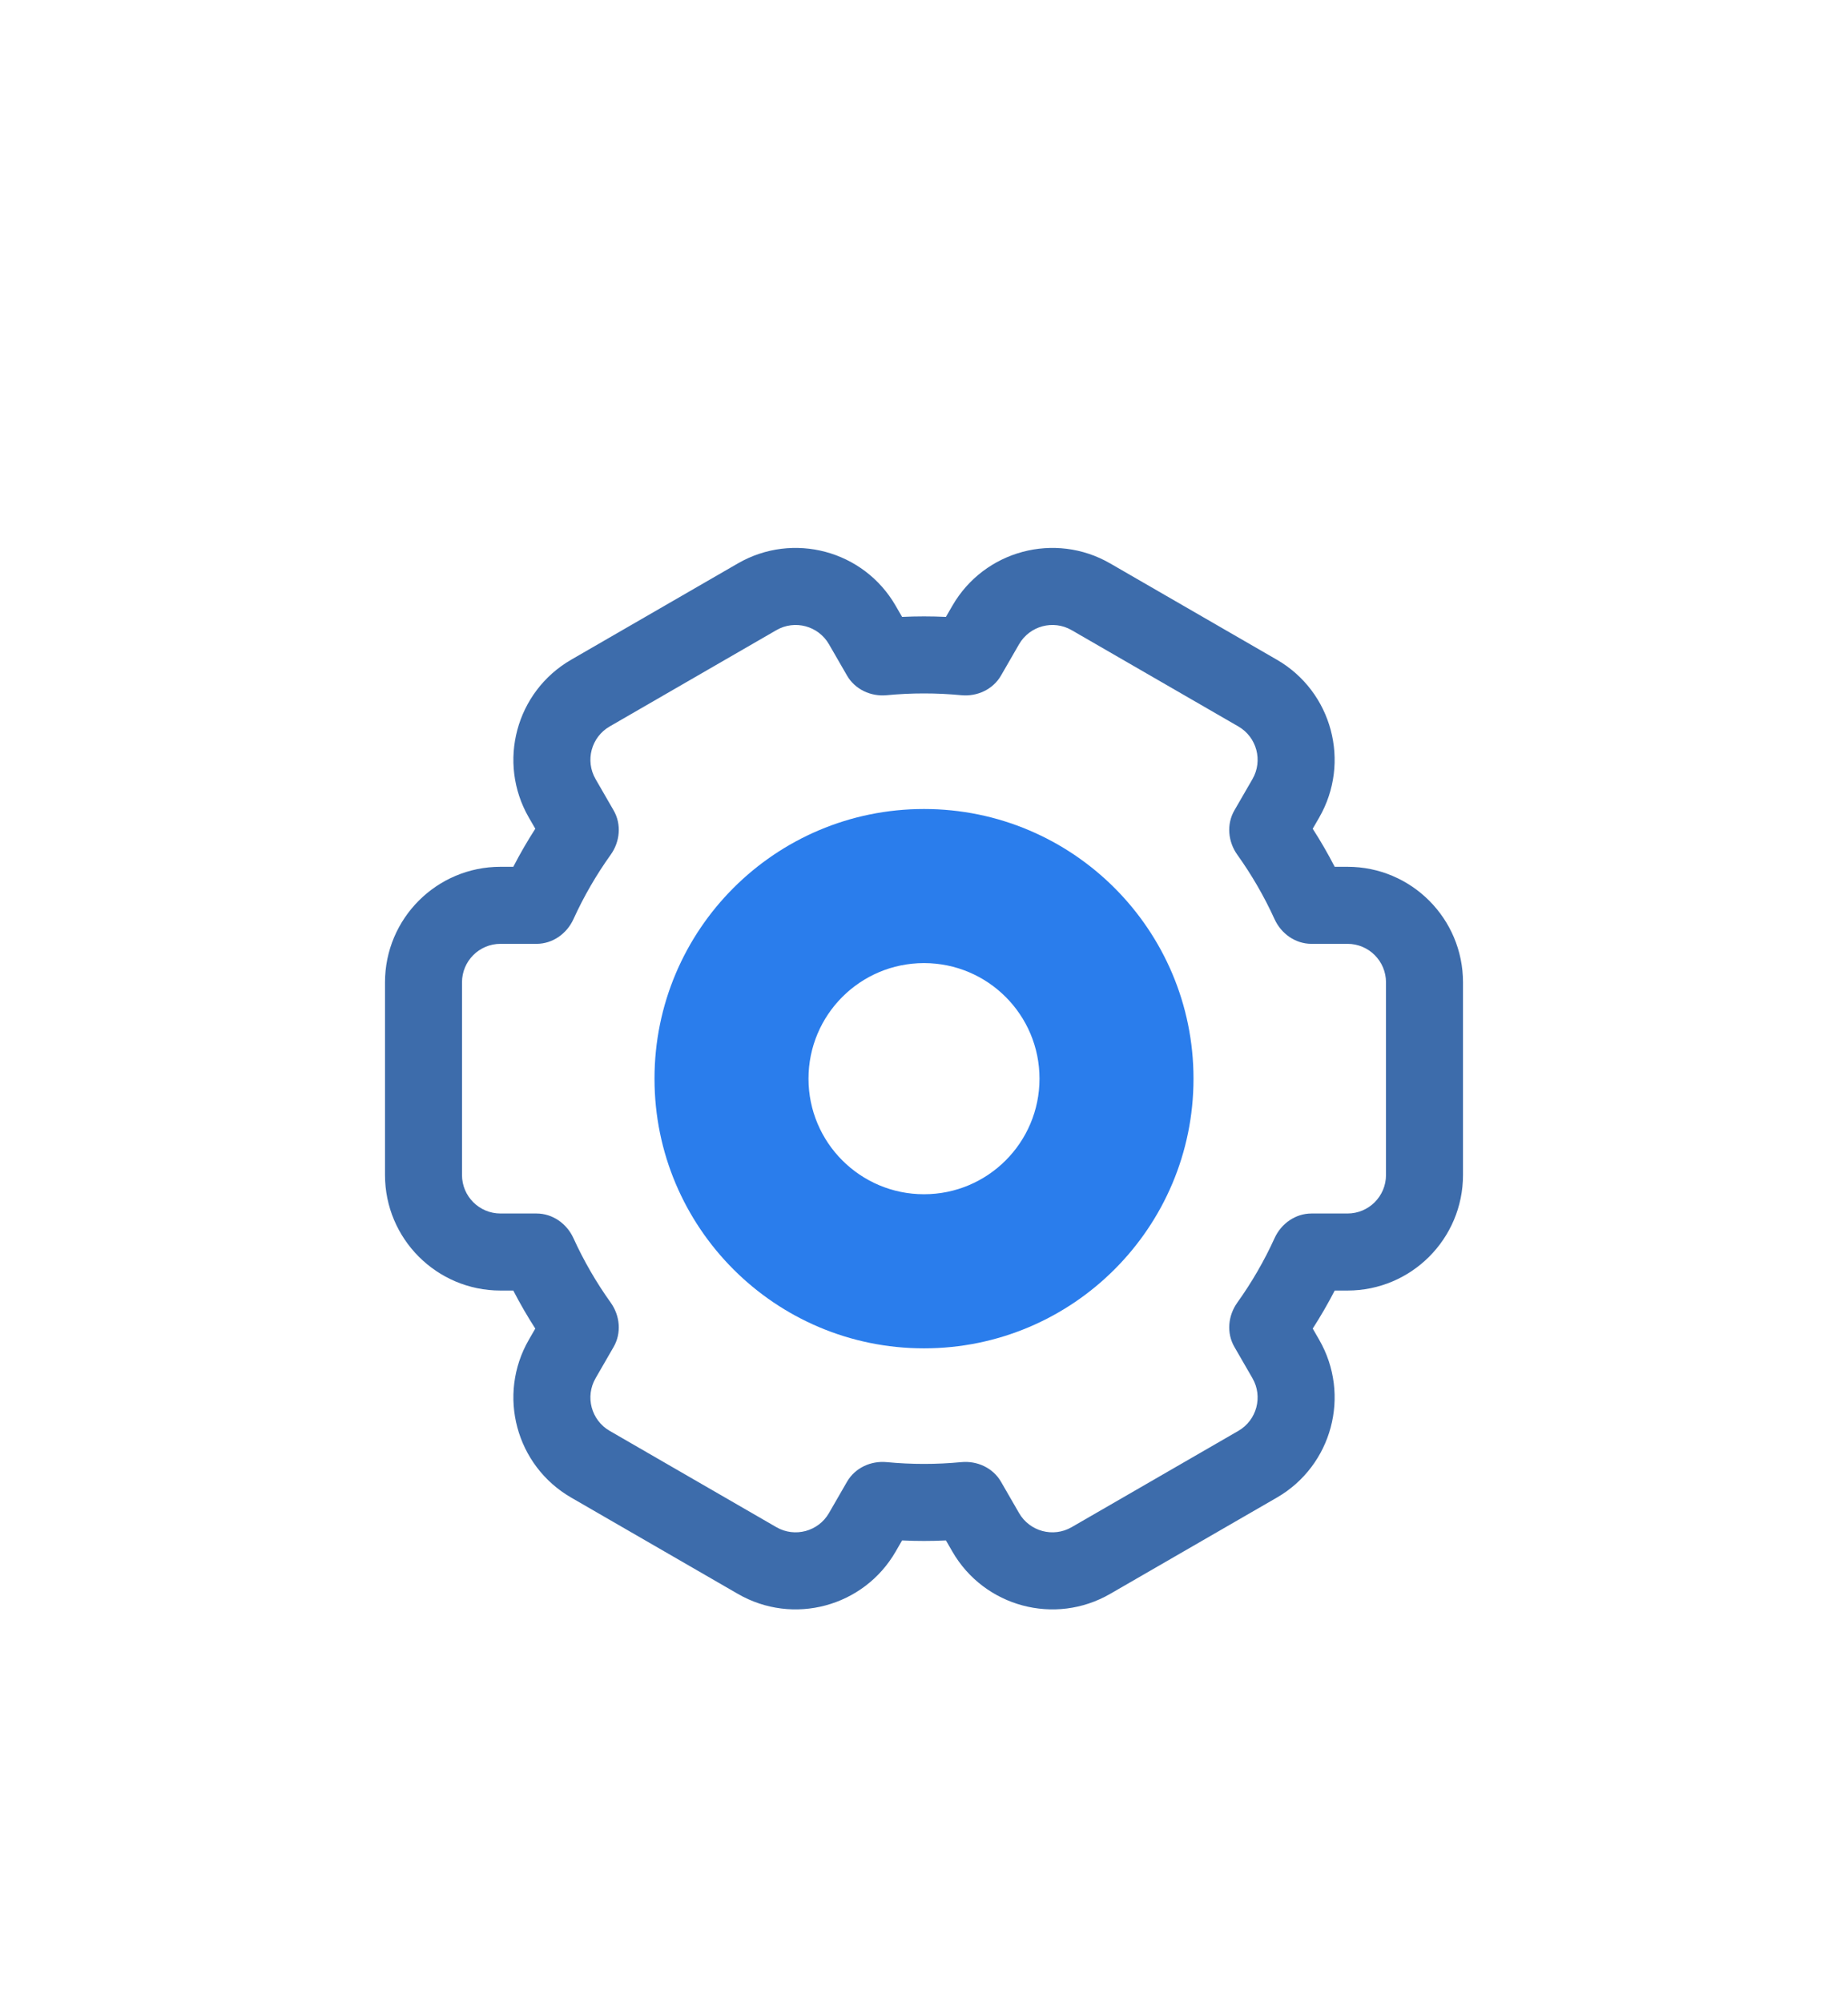
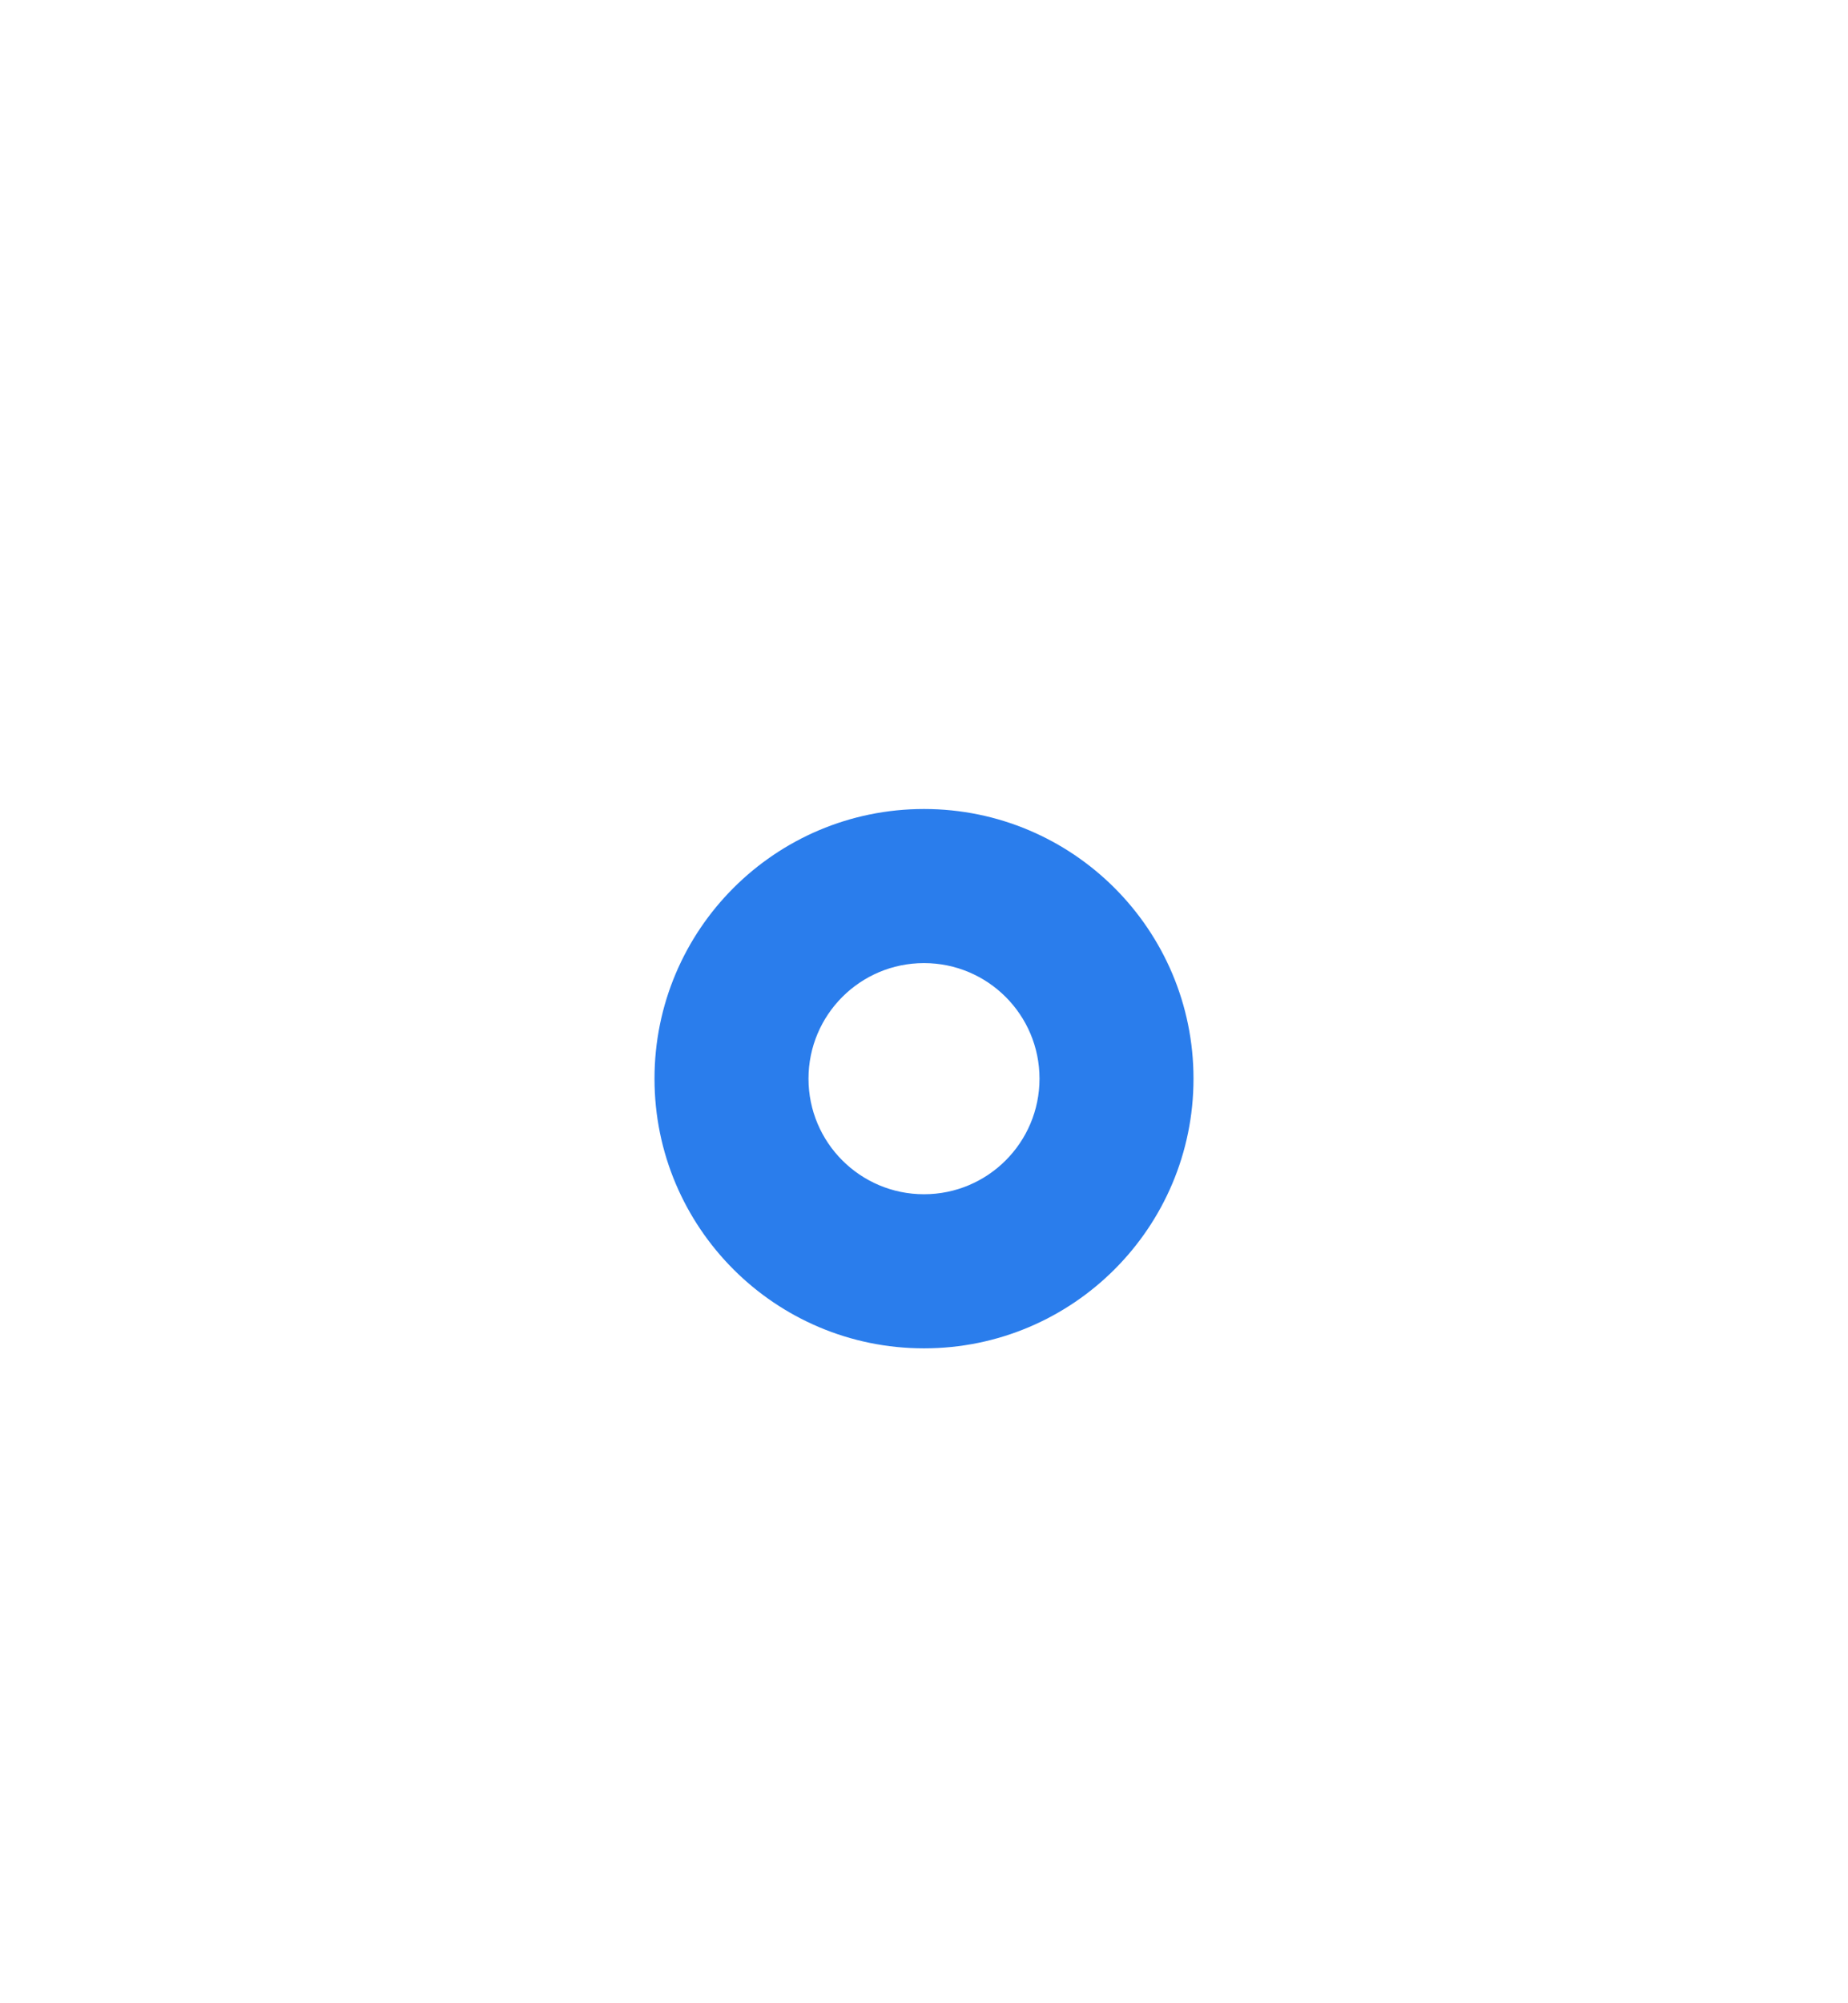
<svg xmlns="http://www.w3.org/2000/svg" width="96" height="104" viewBox="0 0 96 104" fill="none">
  <g filter="url(#filter0_d)">
-     <path fill-rule="evenodd" clip-rule="evenodd" d="M49.139 22.027L49.474 21.447C51.131 18.577 54.801 17.594 57.67 19.25L66.331 24.25C69.201 25.907 70.184 29.577 68.527 32.447L68.193 33.025C68.604 33.663 68.985 34.322 69.335 35H70C73.314 35 76 37.686 76 41V51C76 54.313 73.314 57 70 57H69.336C68.986 57.678 68.604 58.336 68.194 58.974L68.527 59.552C70.184 62.422 69.201 66.091 66.331 67.748L57.67 72.748C54.801 74.405 51.131 73.421 49.474 70.552L49.14 69.973C48.762 69.991 48.382 70 48 70C47.618 70 47.239 69.991 46.861 69.973L46.527 70.552C44.87 73.421 41.2 74.405 38.331 72.748L29.671 67.748C26.801 66.091 25.817 62.422 27.474 59.552L27.807 58.975C27.396 58.337 27.015 57.678 26.664 57H26C22.686 57 20 54.313 20 51V41C20 37.686 22.686 35 26 35H26.665C27.015 34.321 27.397 33.662 27.808 33.024L27.474 32.447C25.817 29.577 26.801 25.907 29.671 24.25L38.331 19.25C41.2 17.594 44.87 18.577 46.527 21.447L46.862 22.027C47.239 22.009 47.619 22 48 22C48.382 22 48.762 22.009 49.139 22.027ZM52 25.072C51.583 25.794 50.763 26.172 49.933 26.092C49.297 26.031 48.652 26 48 26C47.348 26 46.704 26.031 46.068 26.092C45.238 26.172 44.418 25.794 44.001 25.072L43.063 23.447C42.511 22.49 41.287 22.162 40.331 22.715L31.671 27.715C30.714 28.267 30.386 29.49 30.939 30.447L31.876 32.071C32.294 32.794 32.21 33.695 31.724 34.374C30.977 35.418 30.328 36.537 29.79 37.718C29.444 38.477 28.706 39 27.872 39H26C24.895 39 24 39.895 24 41V51C24 52.104 24.895 53 26 53H27.871C28.706 53 29.444 53.522 29.79 54.282C30.328 55.462 30.977 56.581 31.724 57.625C32.21 58.304 32.293 59.205 31.876 59.928L30.939 61.552C30.386 62.508 30.714 63.731 31.671 64.284L40.331 69.284C41.287 69.836 42.511 69.508 43.063 68.552L44 66.928C44.417 66.206 45.237 65.828 46.067 65.908C46.703 65.969 47.348 66 48 66C48.652 66 49.297 65.969 49.934 65.908C50.764 65.828 51.584 66.206 52.001 66.928L52.938 68.552C53.491 69.508 54.714 69.836 55.67 69.284L64.331 64.284C65.287 63.731 65.615 62.508 65.063 61.552L64.125 59.927C63.707 59.204 63.791 58.303 64.277 57.624C65.024 56.58 65.673 55.462 66.21 54.282C66.556 53.522 67.294 53 68.129 53H70C71.105 53 72 52.104 72 51V41C72 39.895 71.105 39 70 39H68.128C67.294 39 66.556 38.477 66.21 37.718C65.672 36.538 65.023 35.419 64.276 34.375C63.791 33.696 63.707 32.795 64.124 32.072L65.063 30.447C65.615 29.49 65.287 28.267 64.331 27.715L55.67 22.715C54.714 22.162 53.491 22.49 52.938 23.447L52 25.072Z" fill="#3D6CAB" />
    <path fill-rule="evenodd" clip-rule="evenodd" d="M48 60C55.732 60 62 53.732 62 46C62 38.268 55.732 32 48 32C40.268 32 34 38.268 34 46C34 53.732 40.268 60 48 60ZM48 52C51.314 52 54 49.314 54 46C54 42.686 51.314 40 48 40C44.686 40 42 42.686 42 46C42 49.314 44.686 52 48 52Z" fill="#2A7DEC" />
  </g>
  <defs>
    <filter id="filter0_d" x="-2" y="6" width="100" height="100" filterUnits="userSpaceOnUse" color-interpolation-filters="sRGB">
      <feFlood flood-opacity="0" result="BackgroundImageFix" />
      <feColorMatrix in="SourceAlpha" type="matrix" values="0 0 0 0 0 0 0 0 0 0 0 0 0 0 0 0 0 0 127 0" />
      <feOffset dy="10" />
      <feGaussianBlur stdDeviation="10" />
      <feColorMatrix type="matrix" values="0 0 0 0 0 0 0 0 0 0 0 0 0 0 0 0 0 0 0.1 0" />
      <feBlend mode="normal" in2="BackgroundImageFix" result="effect1_dropShadow" />
      <feBlend mode="normal" in="SourceGraphic" in2="effect1_dropShadow" result="shape" />
    </filter>
  </defs>
</svg>